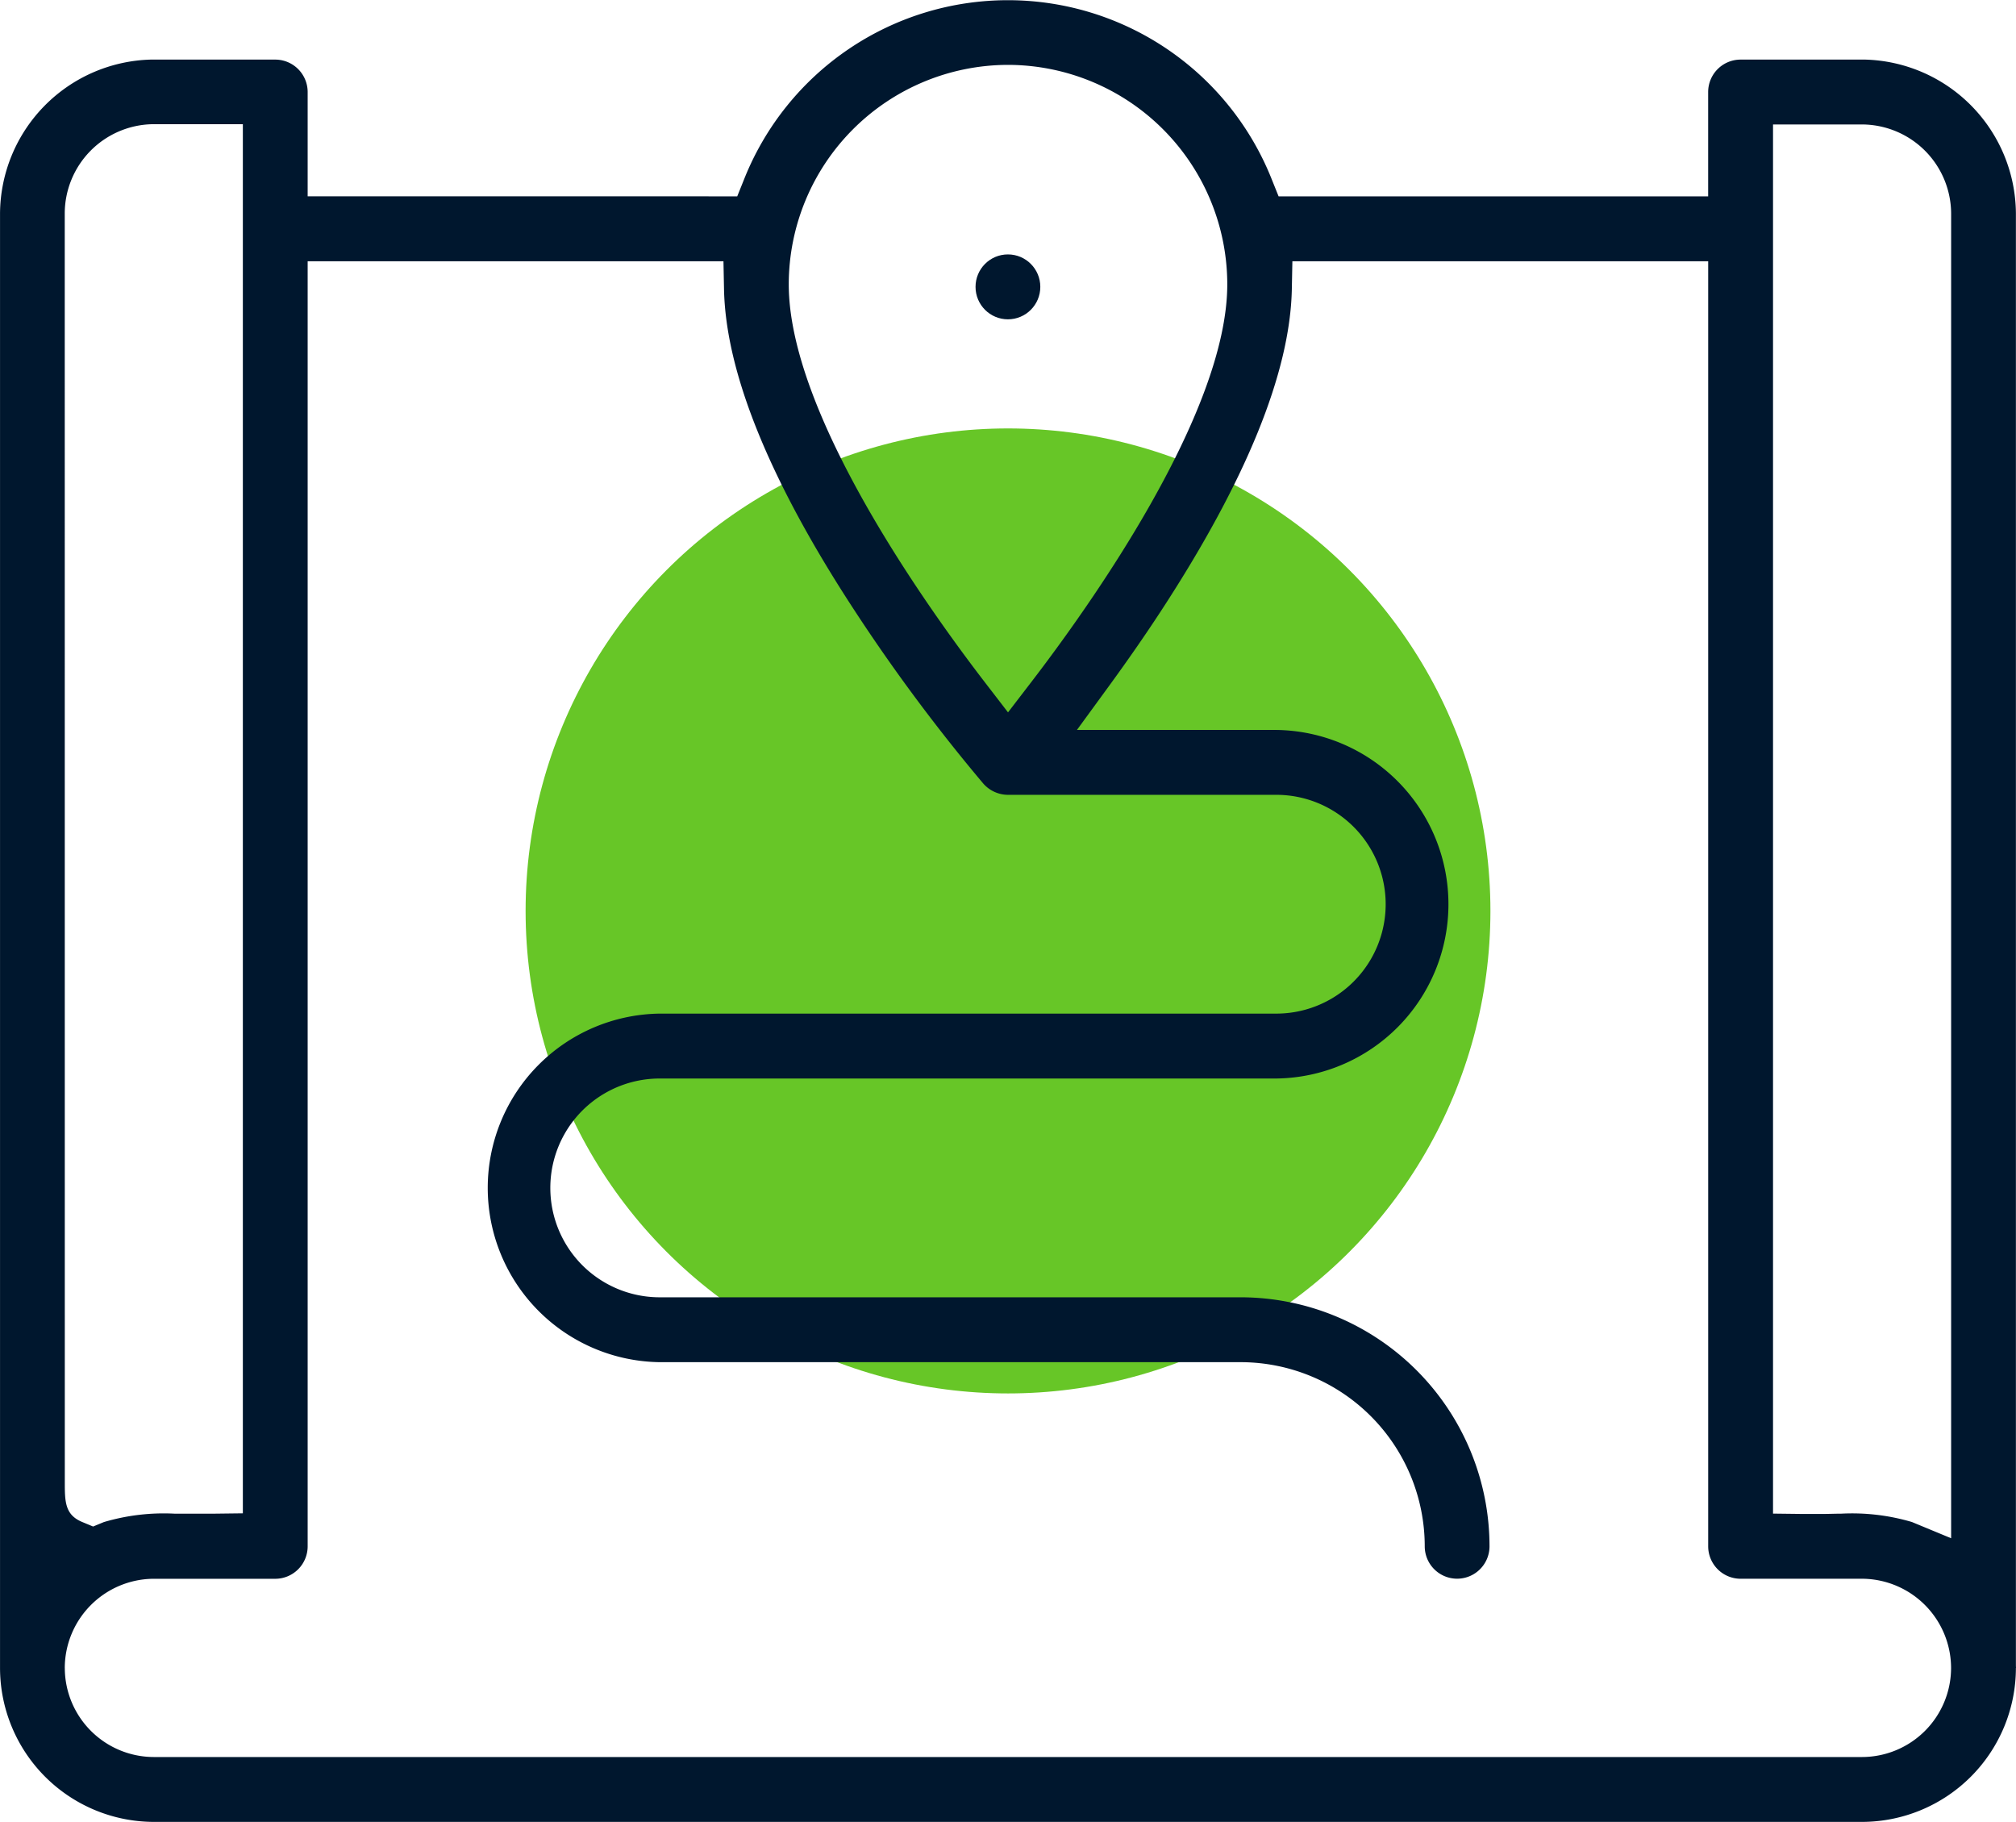
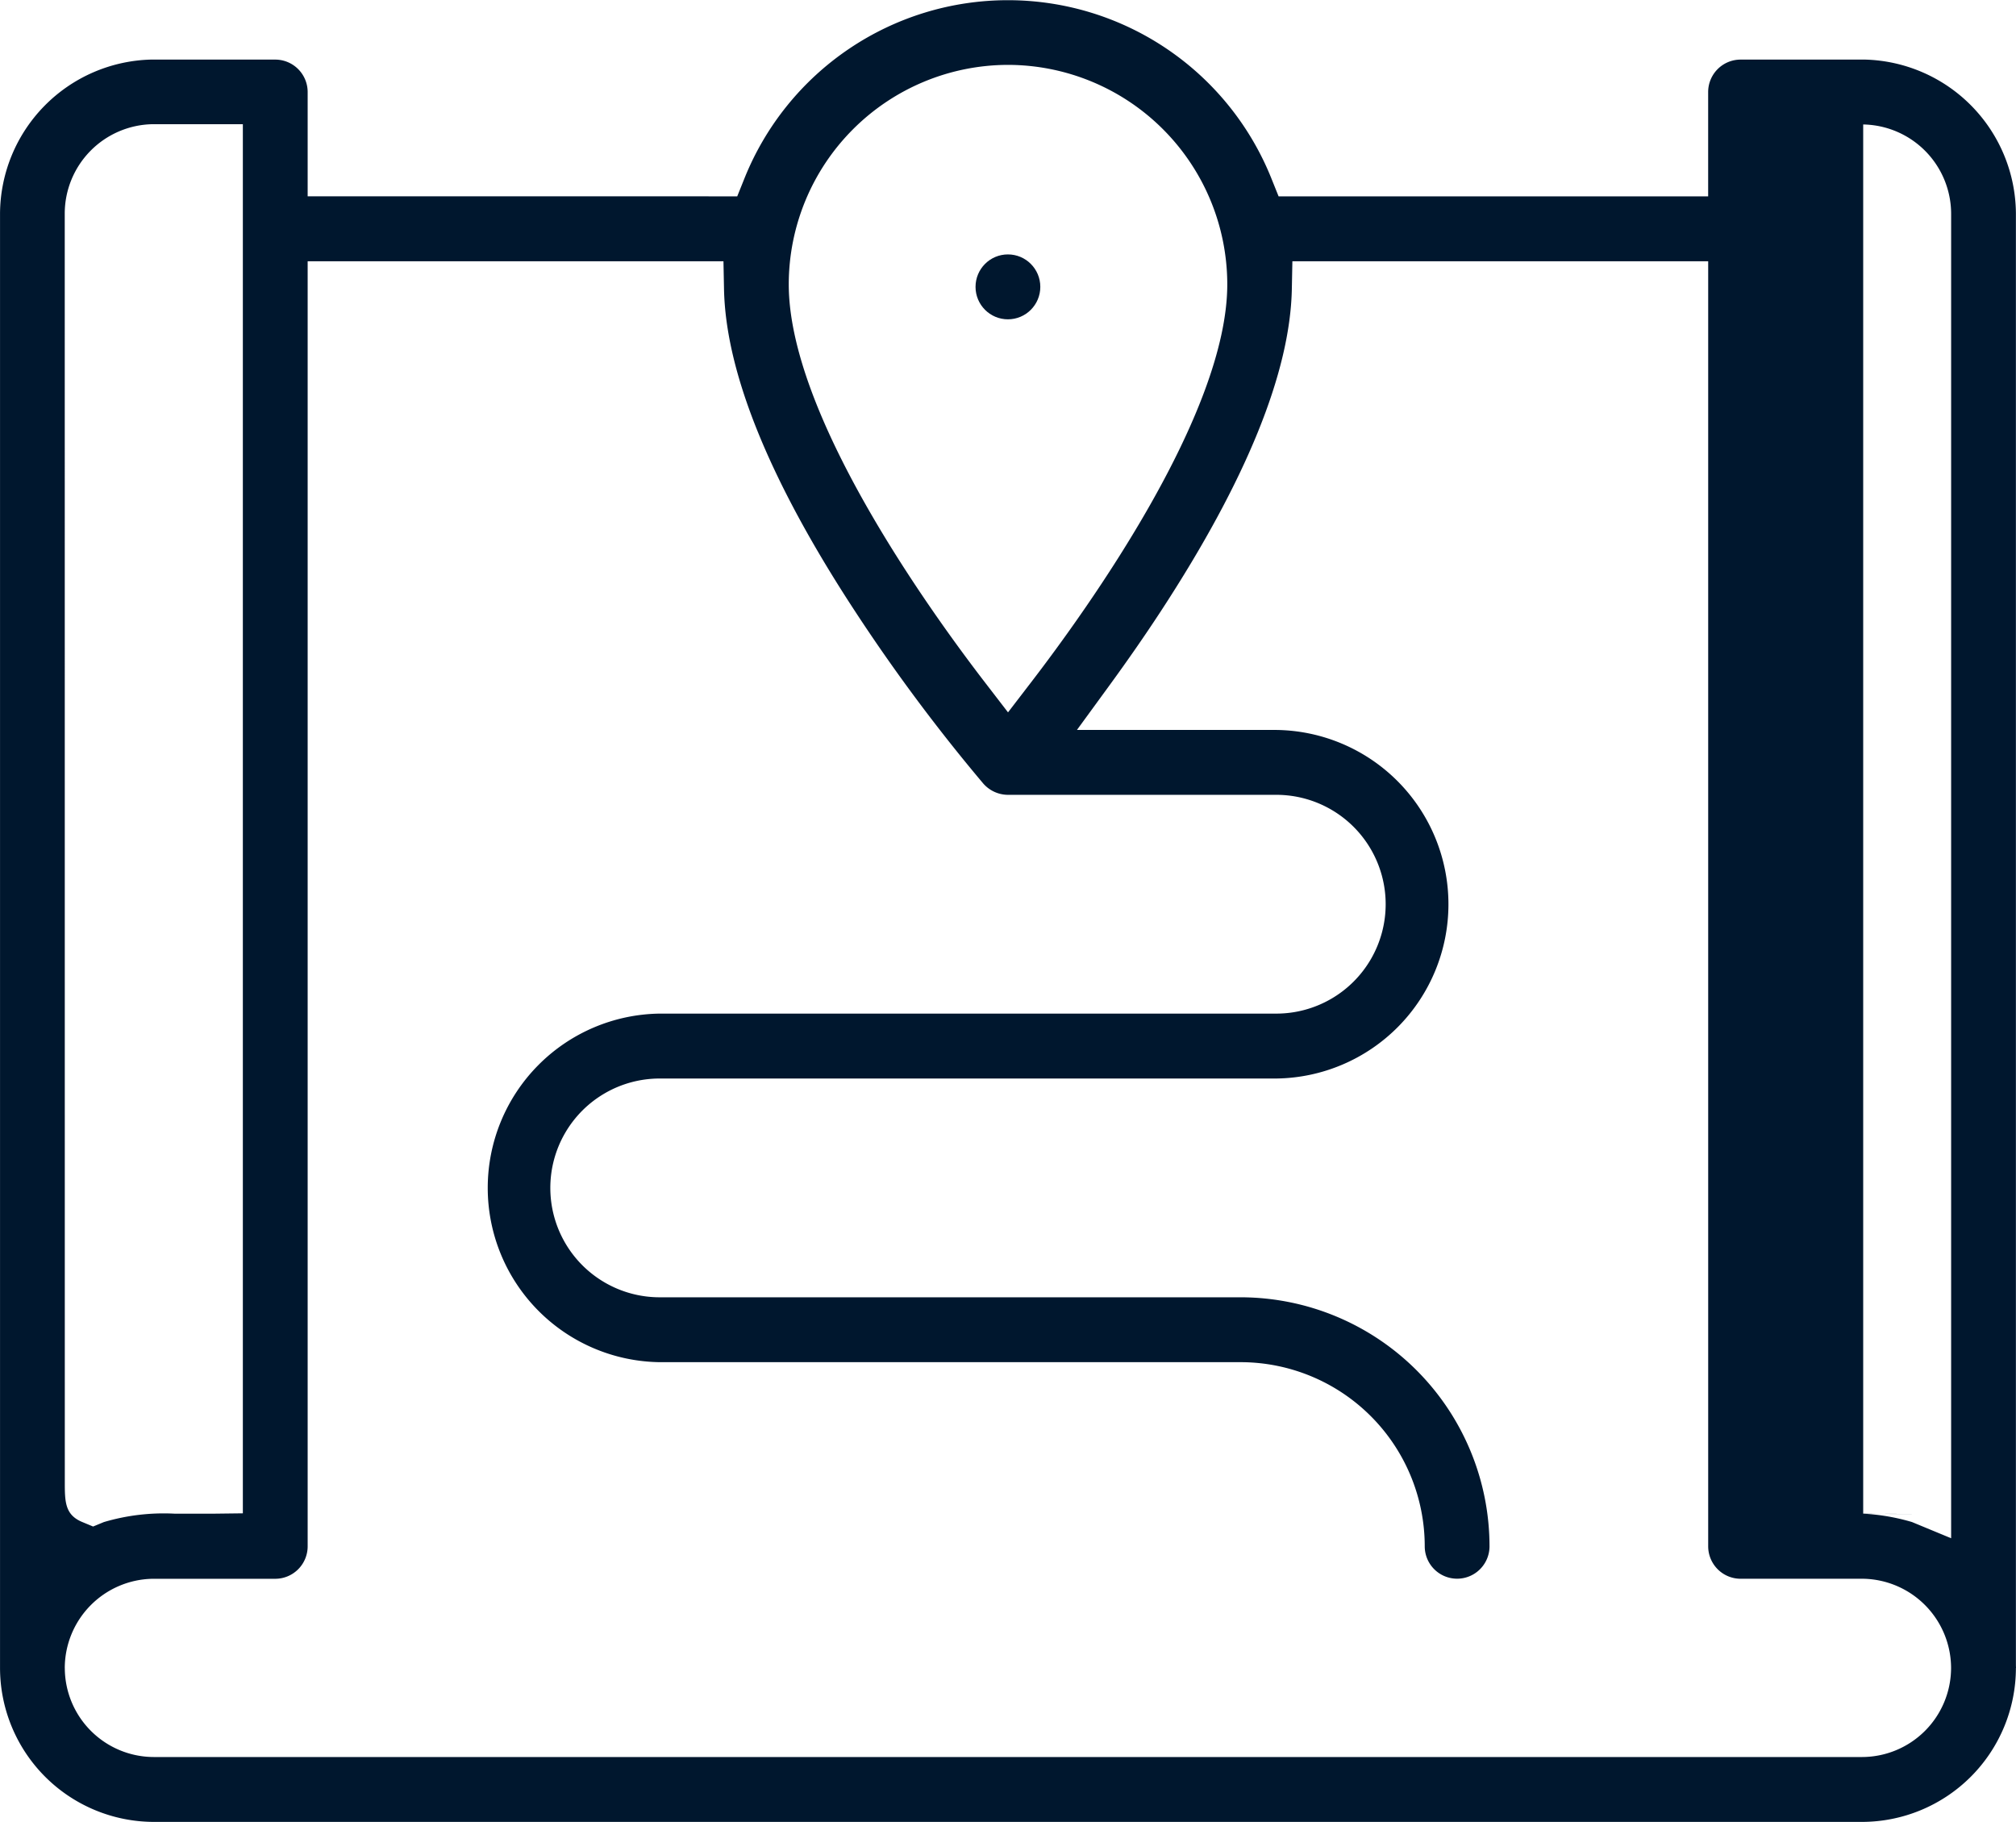
<svg xmlns="http://www.w3.org/2000/svg" width="66.045" height="59.675" viewBox="0 0 66.045 59.675">
  <g id="Group_297" data-name="Group 297" transform="translate(1273.344 8710.508)">
    <g id="Group_199" data-name="Group 199" transform="translate(-1256.125 -8696.475)">
-       <ellipse id="Ellipse_25" data-name="Ellipse 25" cx="15.804" cy="15.804" rx="15.804" ry="15.804" transform="translate(0 0)" fill="#67c627" />
-     </g>
+       </g>
    <g id="Group_250" data-name="Group 250" transform="translate(-1273.344 -8710.508)">
-       <path id="Path_601" data-name="Path 601" d="M598.328,2137.426a5.048,5.048,0,0,1-5.039-5.045V2084.73a5.076,5.076,0,0,1,4.93-5.027h4.087a1.063,1.063,0,0,1,1.061,1.063v3.416H617.44l.234-.582a9.3,9.3,0,0,1,17.267,0l.234.582h14.073v-3.416a1.063,1.063,0,0,1,1.061-1.063H654.4a5.076,5.076,0,0,1,4.93,5.027v47.515c0,.05,0,.1.005.142l-.005-.006a5.048,5.048,0,0,1-5.039,5.045Zm-2.917-5.035a2.922,2.922,0,0,0,2.917,2.91h55.96a2.922,2.922,0,0,0,2.918-2.909,2.93,2.93,0,0,0-2.881-2.93H650.31a1.063,1.063,0,0,1-1.061-1.063v-42.091H635.627l-.018.91c-.053,2.732-1.5,6.283-4.293,10.555-.516.789-1.079,1.6-1.67,2.411l-1.077,1.476h6.537a5.709,5.709,0,0,1,0,11.417H614.9a3.583,3.583,0,0,0,0,7.166h19.038a8.161,8.161,0,0,1,8.147,8.156,1.061,1.061,0,1,1-2.122,0,6.035,6.035,0,0,0-6.025-6.031H614.9a5.709,5.709,0,0,1,0-11.417h20.2a3.583,3.583,0,0,0,0-7.166h-8.8a1.082,1.082,0,0,1-.8-.37,58.34,58.34,0,0,1-4.2-5.642c-2.8-4.271-4.24-7.823-4.293-10.555l-.018-.91H603.367V2128.4a1.063,1.063,0,0,1-1.061,1.063h-4.015a2.929,2.929,0,0,0-2.881,2.929Zm58.2-5.061a6.919,6.919,0,0,1,2.314.274l1.283.531v-43.378a2.93,2.93,0,0,0-2.881-2.929h-2.954v45.5l.917.011h.222c.167,0,.342,0,.523,0S653.412,2127.33,653.608,2127.33Zm-58.2-1.054c0,.657,0,1.091.573,1.328l.354.147.354-.146a6.908,6.908,0,0,1,2.311-.275c.2,0,.388,0,.575,0s.357,0,.524,0h.225l.917-.011v-45.5h-2.954a2.93,2.93,0,0,0-2.881,2.929Zm30.9-46.4a7.194,7.194,0,0,0-7.183,7.189c0,4.231,4.508,10.545,6.447,13.063l.736.956.735-.957c1.939-2.521,6.448-8.84,6.448-13.062A7.194,7.194,0,0,0,626.308,2079.876Z" transform="translate(-593.288 -2077.751)" fill="#00172e" />
+       <path id="Path_601" data-name="Path 601" d="M598.328,2137.426a5.048,5.048,0,0,1-5.039-5.045V2084.73a5.076,5.076,0,0,1,4.93-5.027h4.087a1.063,1.063,0,0,1,1.061,1.063v3.416H617.44l.234-.582a9.3,9.3,0,0,1,17.267,0l.234.582h14.073v-3.416a1.063,1.063,0,0,1,1.061-1.063H654.4a5.076,5.076,0,0,1,4.93,5.027v47.515c0,.05,0,.1.005.142l-.005-.006a5.048,5.048,0,0,1-5.039,5.045Zm-2.917-5.035a2.922,2.922,0,0,0,2.917,2.91h55.96a2.922,2.922,0,0,0,2.918-2.909,2.93,2.93,0,0,0-2.881-2.93H650.31a1.063,1.063,0,0,1-1.061-1.063v-42.091H635.627l-.018.91c-.053,2.732-1.5,6.283-4.293,10.555-.516.789-1.079,1.6-1.67,2.411l-1.077,1.476h6.537a5.709,5.709,0,0,1,0,11.417H614.9a3.583,3.583,0,0,0,0,7.166h19.038a8.161,8.161,0,0,1,8.147,8.156,1.061,1.061,0,1,1-2.122,0,6.035,6.035,0,0,0-6.025-6.031H614.9a5.709,5.709,0,0,1,0-11.417h20.2a3.583,3.583,0,0,0,0-7.166h-8.8a1.082,1.082,0,0,1-.8-.37,58.34,58.34,0,0,1-4.2-5.642c-2.8-4.271-4.24-7.823-4.293-10.555l-.018-.91H603.367V2128.4a1.063,1.063,0,0,1-1.061,1.063h-4.015a2.929,2.929,0,0,0-2.881,2.929Zm58.2-5.061a6.919,6.919,0,0,1,2.314.274l1.283.531v-43.378a2.93,2.93,0,0,0-2.881-2.929v45.5l.917.011h.222c.167,0,.342,0,.523,0S653.412,2127.33,653.608,2127.33Zm-58.2-1.054c0,.657,0,1.091.573,1.328l.354.147.354-.146a6.908,6.908,0,0,1,2.311-.275c.2,0,.388,0,.575,0s.357,0,.524,0h.225l.917-.011v-45.5h-2.954a2.93,2.93,0,0,0-2.881,2.929Zm30.9-46.4a7.194,7.194,0,0,0-7.183,7.189c0,4.231,4.508,10.545,6.447,13.063l.736.956.735-.957c1.939-2.521,6.448-8.84,6.448-13.062A7.194,7.194,0,0,0,626.308,2079.876Z" transform="translate(-593.288 -2077.751)" fill="#00172e" />
      <ellipse id="Ellipse_60" data-name="Ellipse 60" cx="1.061" cy="1.063" rx="1.061" ry="1.063" transform="translate(31.959 8.333)" fill="#00172e" />
    </g>
  </g>
</svg>